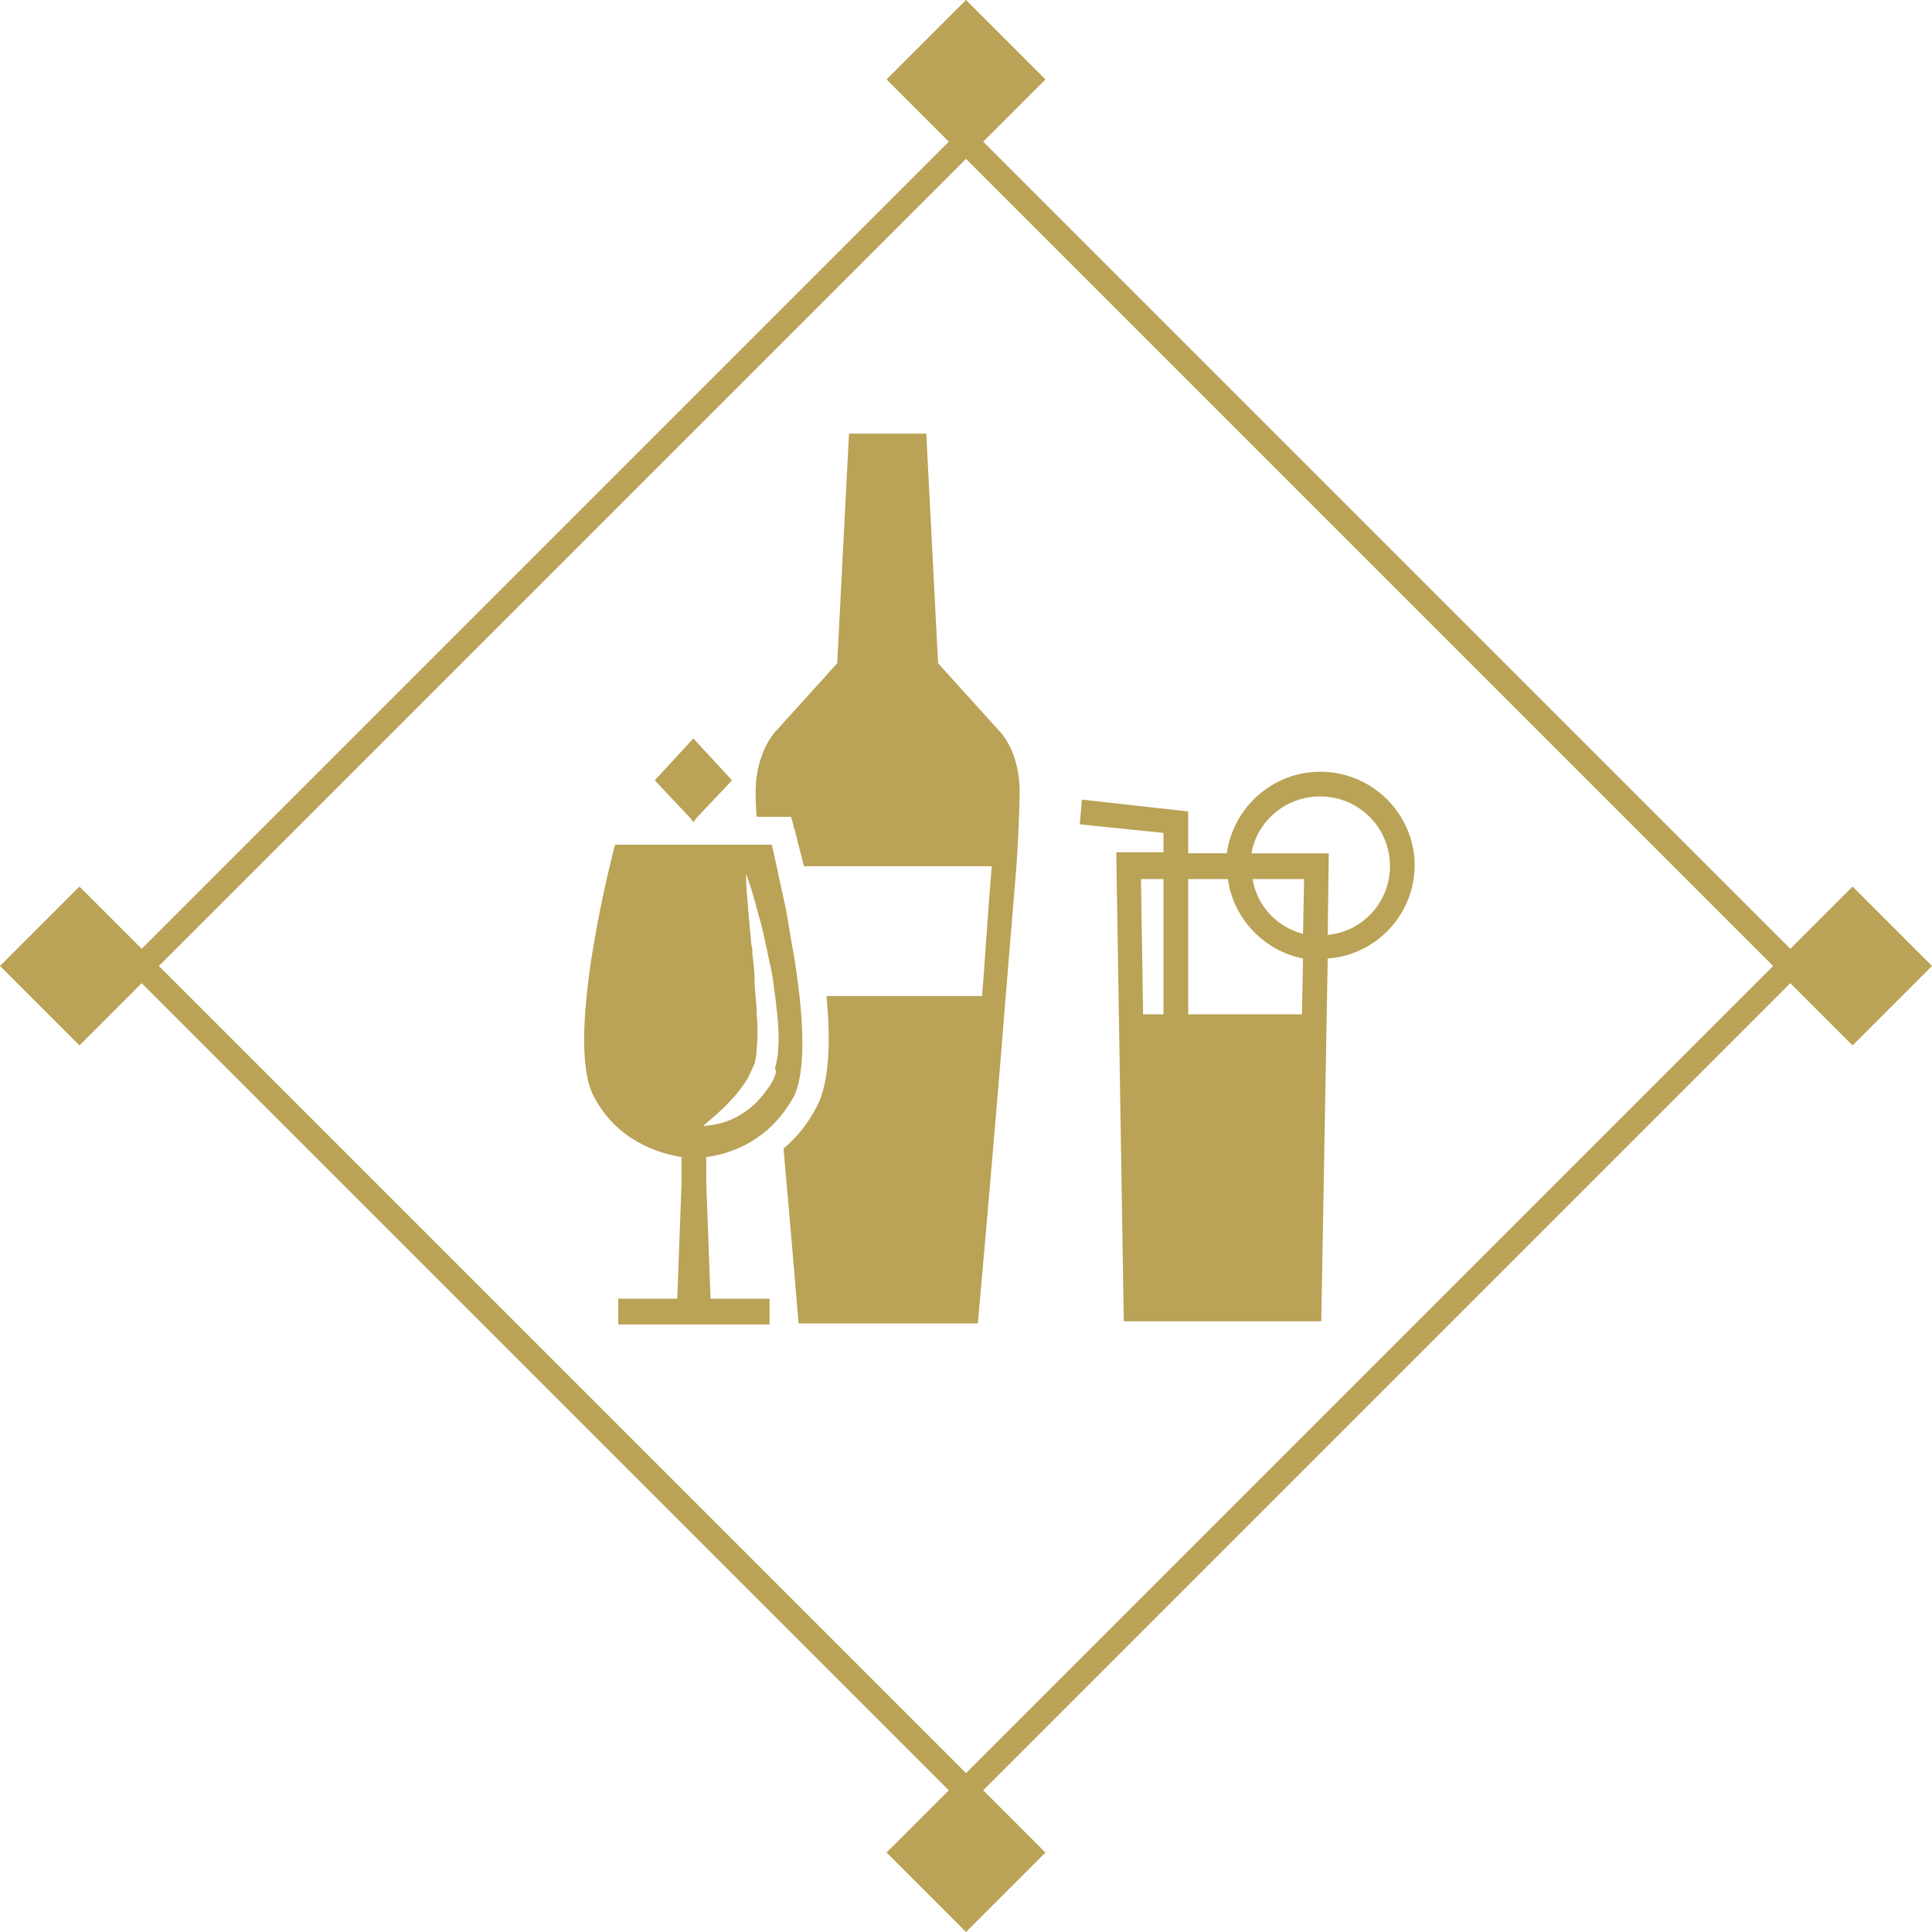
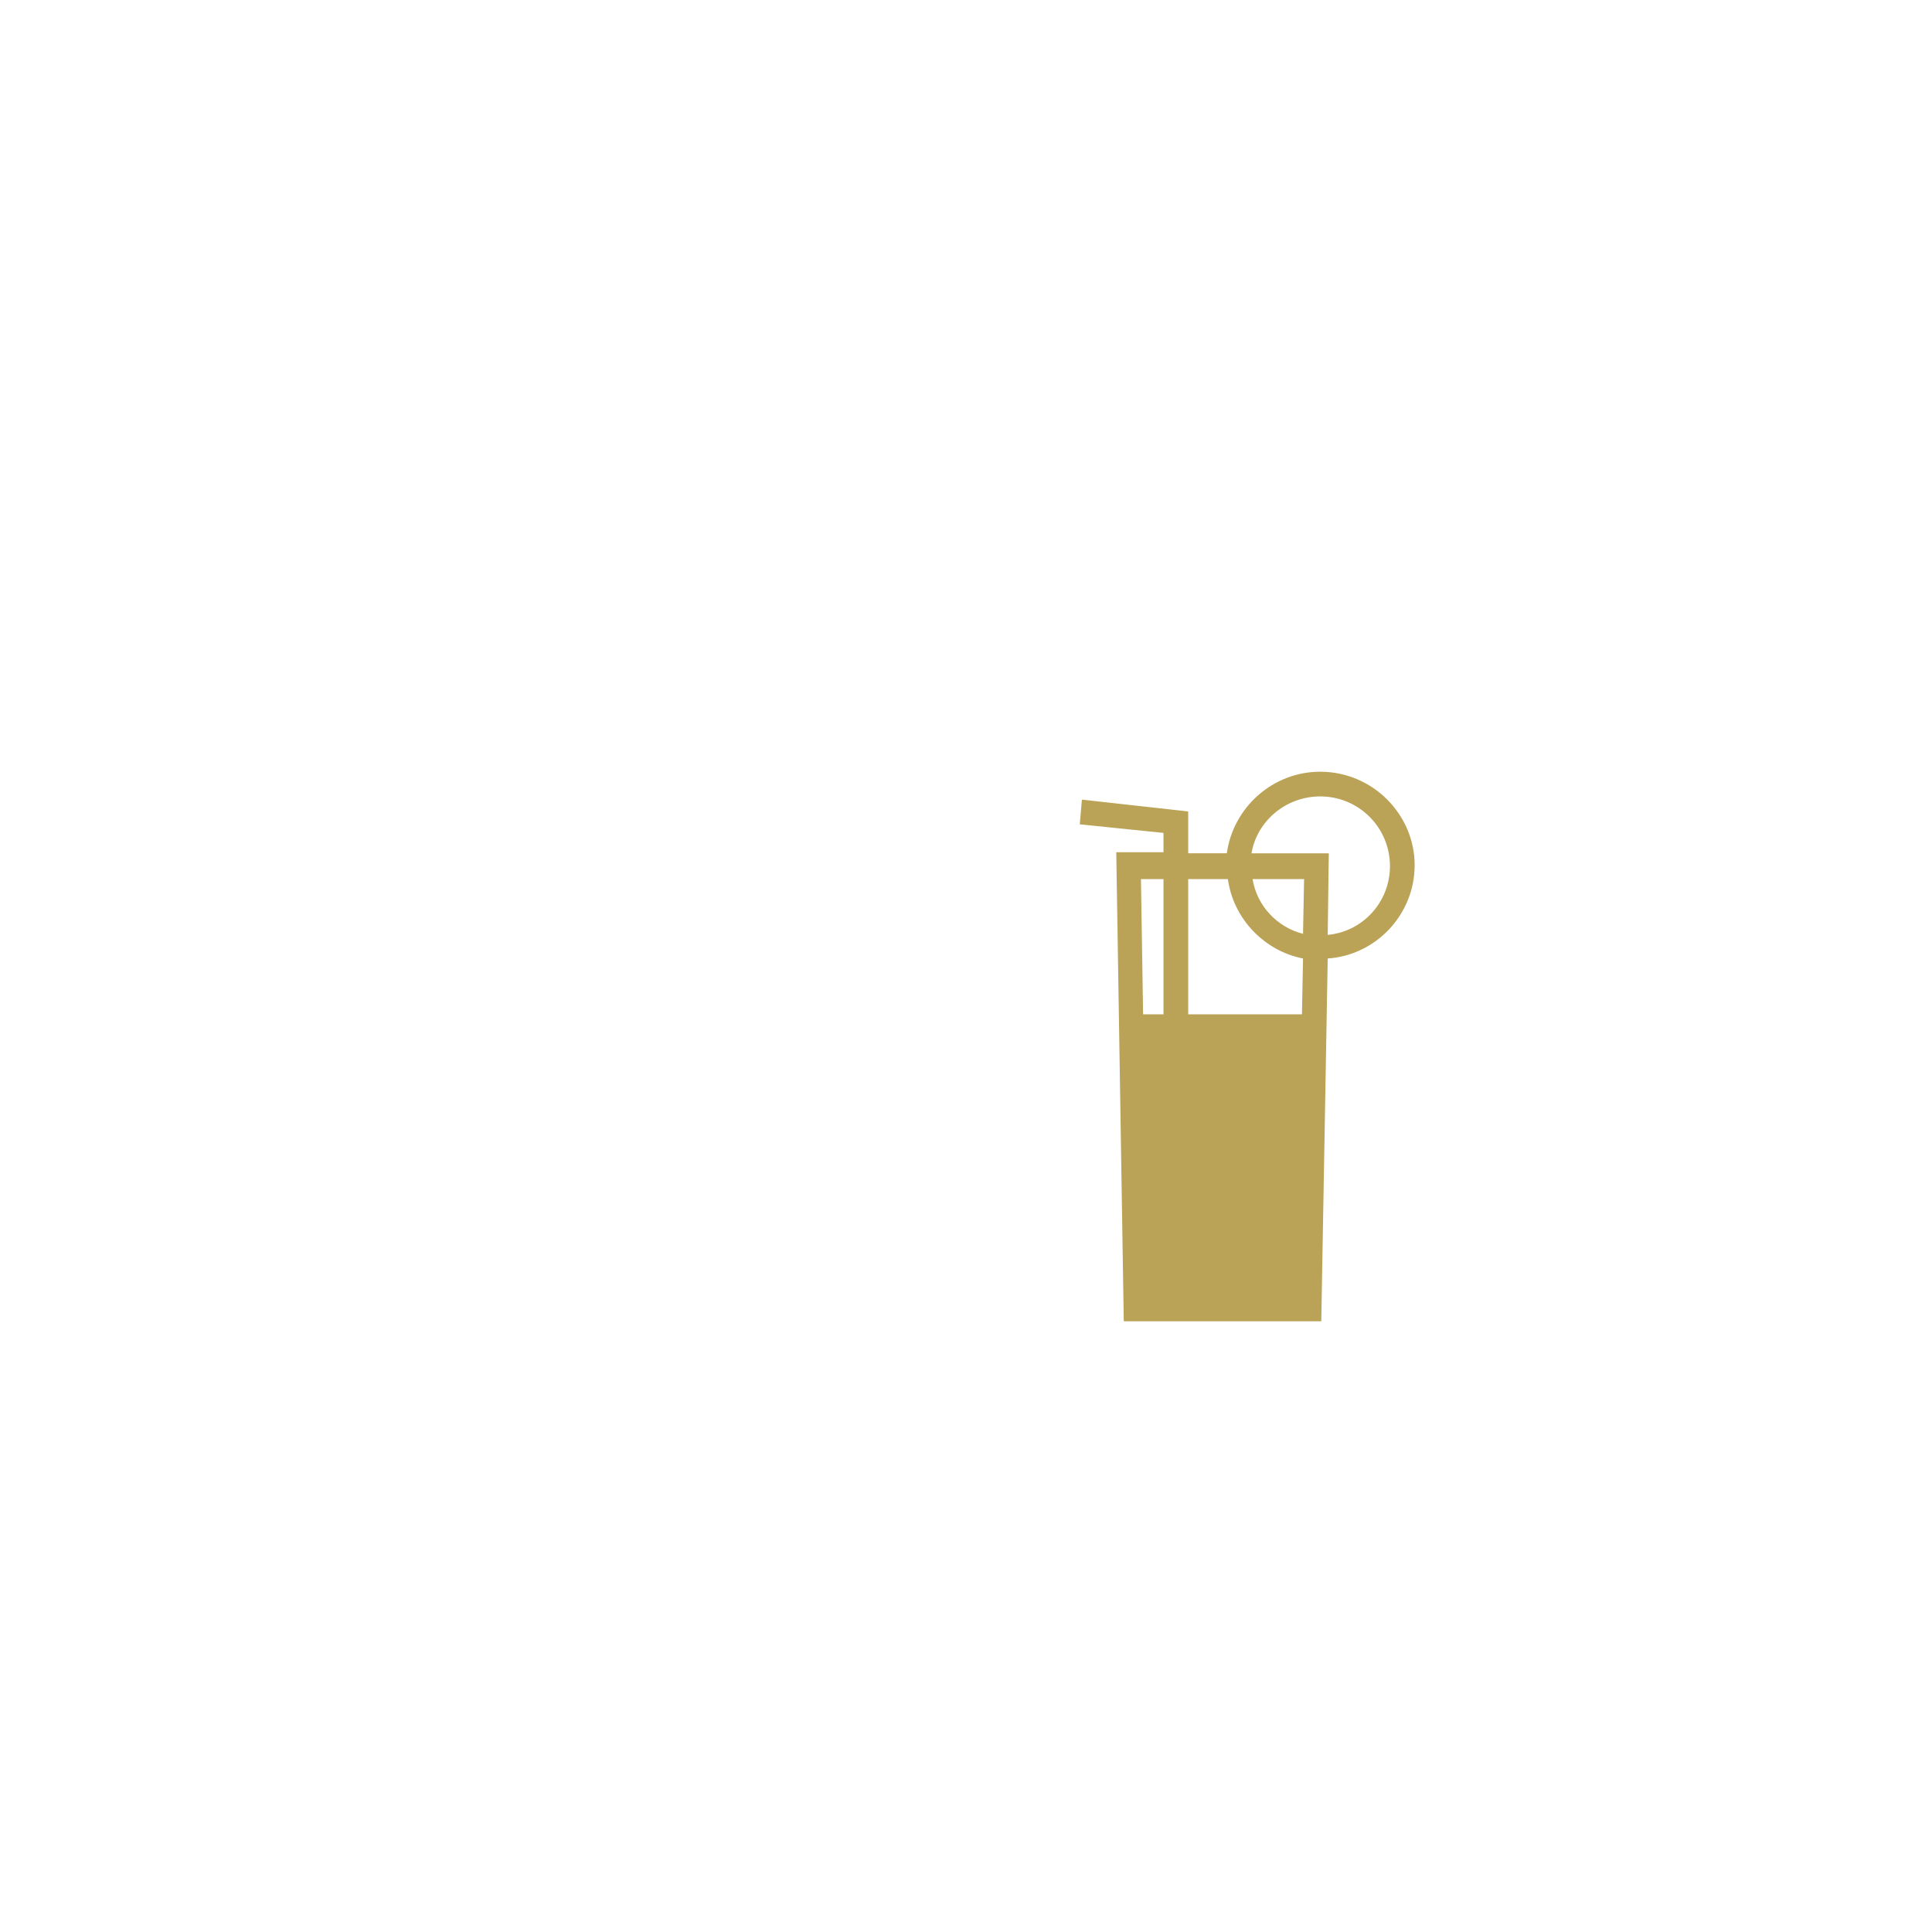
<svg xmlns="http://www.w3.org/2000/svg" version="1.1" id="Layer_1" x="0px" y="0px" width="180px" height="180px" viewBox="0 0 180 180" enable-background="new 0 0 180 180" xml:space="preserve">
-   <path fill="#BAA256" d="M172.6,97.4L180,90l-7.4-7.4l-5.8,5.8L91.6,13.2l5.8-5.8L90,0l-7.4,7.4l5.8,5.8L13.2,88.4l-5.8-5.8L0,90  l7.4,7.4l5.8-5.8l75.2,75.2l-5.8,5.8L90,180l7.4-7.4l-5.8-5.8l75.2-75.2L172.6,97.4z M90,165.2L14.8,90L90,14.8L165.2,90l0,0l0,0  L90,165.2z" />
  <g>
-     <path fill="#BAA256" d="M87.4,61.8l-1.1-21.4h-7.2l-1.1,21.4l-5.7,6.3c0,0-1.9,1.9-1.9,5.7c0,0.4,0,1.2,0.1,2.3h1.4h1.8l0.5,1.8   c0.1,0.6,0.4,1.5,0.7,2.8h17.5c-0.3,3.4-0.7,9.7-0.9,12.1H77c0.4,4.1,0.3,8-0.9,10.3c-0.9,1.7-1.9,2.9-3.1,3.9   c0.8,9,1.4,16.3,1.4,16.3h16.7c0,0,1.5-16.6,2.6-30.5l1-12.1c0.2-2.8,0.3-6.1,0.3-6.9c0-3.9-1.9-5.7-1.9-5.7L87.4,61.8z" />
    <path fill="#BAA256" d="M123,71.9c-4.4,0-8.1,3.3-8.7,7.6h-3.6v-3.9l-9.9-1.1l-0.2,2.3l7.8,0.8v1.8H104l0.7,43.7h18.4l0.6-33.8   c4.5-0.3,8.1-4.1,8.1-8.7C131.8,75.9,127.9,71.9,123,71.9z M121.4,87c-2.4-0.6-4.3-2.6-4.7-5.1h4.8L121.4,87z M114.4,81.9   c0.5,3.7,3.4,6.7,7,7.4l-0.1,5.2h-10.6V81.9H114.4z M108.4,81.9v12.6h-1.9l-0.2-12.6H108.4z M123.7,87.1l0.1-7.6h-7.2   c0.5-3,3.2-5.3,6.4-5.3c3.6,0,6.5,2.9,6.5,6.5C129.5,84,127,86.8,123.7,87.1z" />
-     <path fill="#BAA256" d="M74.5,92.9c-0.2-1.6-0.4-3.3-0.7-4.8c-0.2-1.2-0.4-2.4-0.6-3.5c-0.3-1.4-0.6-2.7-0.8-3.7   c-0.3-1.4-0.5-2.2-0.5-2.2h-1.2H57.3c0,0-4.8,18-2,23.4c2.2,4.3,6.3,5.4,8.2,5.7l0,1.2l0,1.2l-0.4,10.8h-5.5v2.4h14.1v-2.4h-5.5   l-0.4-10.8l0-1.2l0-1.2c1.6-0.2,4.7-1,7-3.9c0.4-0.5,0.8-1.1,1.2-1.8C74.9,100.1,74.9,96.6,74.5,92.9z M72.3,99.9   c-0.2,0.7-0.5,1.2-0.9,1.7c-1.5,2.1-3.6,3.2-5.9,3.3c1.7-1.4,3.2-2.8,4.2-4.5c0.2-0.4,0.4-0.9,0.6-1.3c0.1-0.4,0.2-0.9,0.2-1.4   c0.1-1,0.1-2.1,0-3.2c0-1.1-0.2-2.2-0.2-3.2c0-0.8-0.1-1.6-0.2-2.4c0-0.3,0-0.6-0.1-0.9c-0.1-1.1-0.2-2.2-0.3-3.3   c0-0.1,0-0.1,0-0.2c-0.1-1-0.2-2.1-0.2-3.1c0.3,0.8,0.6,1.7,0.8,2.5c0.1,0.2,0.1,0.4,0.2,0.7c0.3,1.1,0.6,2.1,0.8,3.2   c0.2,0.8,0.3,1.5,0.5,2.3c0.2,0.9,0.3,1.8,0.4,2.6c0.1,0.5,0.1,1.1,0.2,1.6c0.1,1.1,0.2,2.3,0.1,3.4c0,0.6-0.1,1.1-0.3,1.8   C72.3,99.8,72.3,99.8,72.3,99.9z" />
-     <polygon fill="#BAA256" points="64.6,76.6 64.9,76.2 68.2,72.7 64.6,68.8 61,72.7 64.3,76.2  " />
  </g>
</svg>